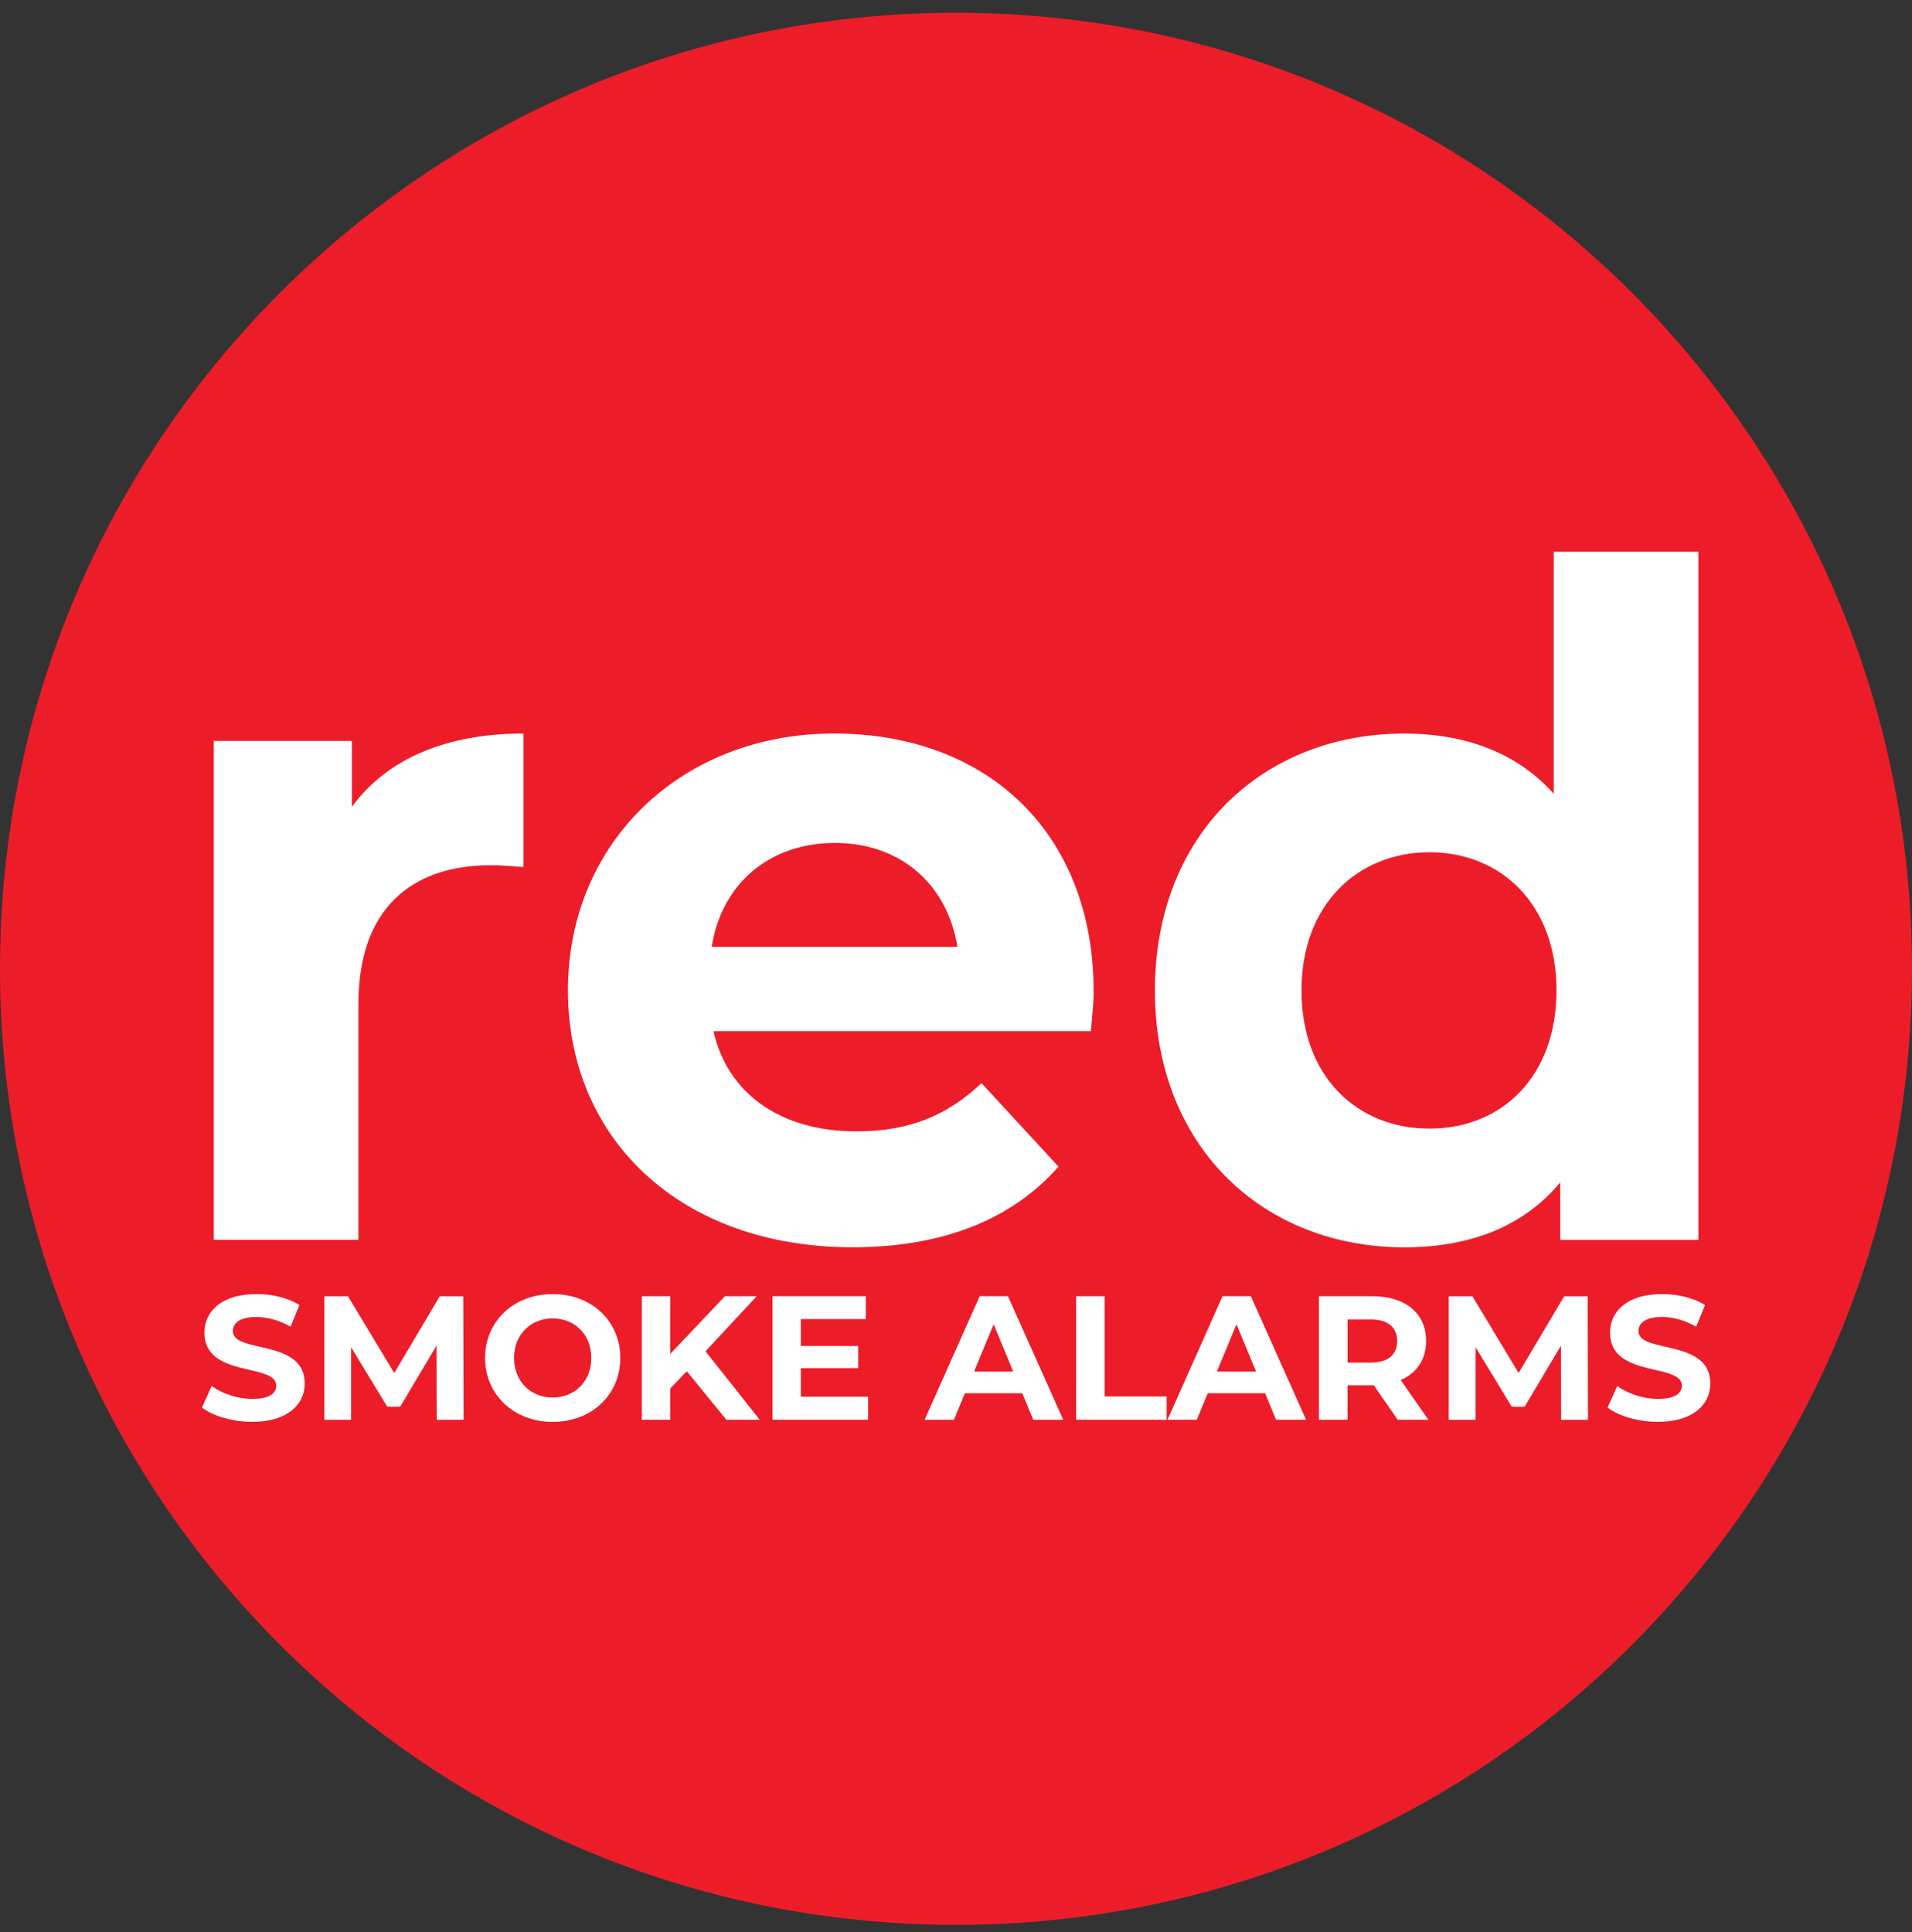
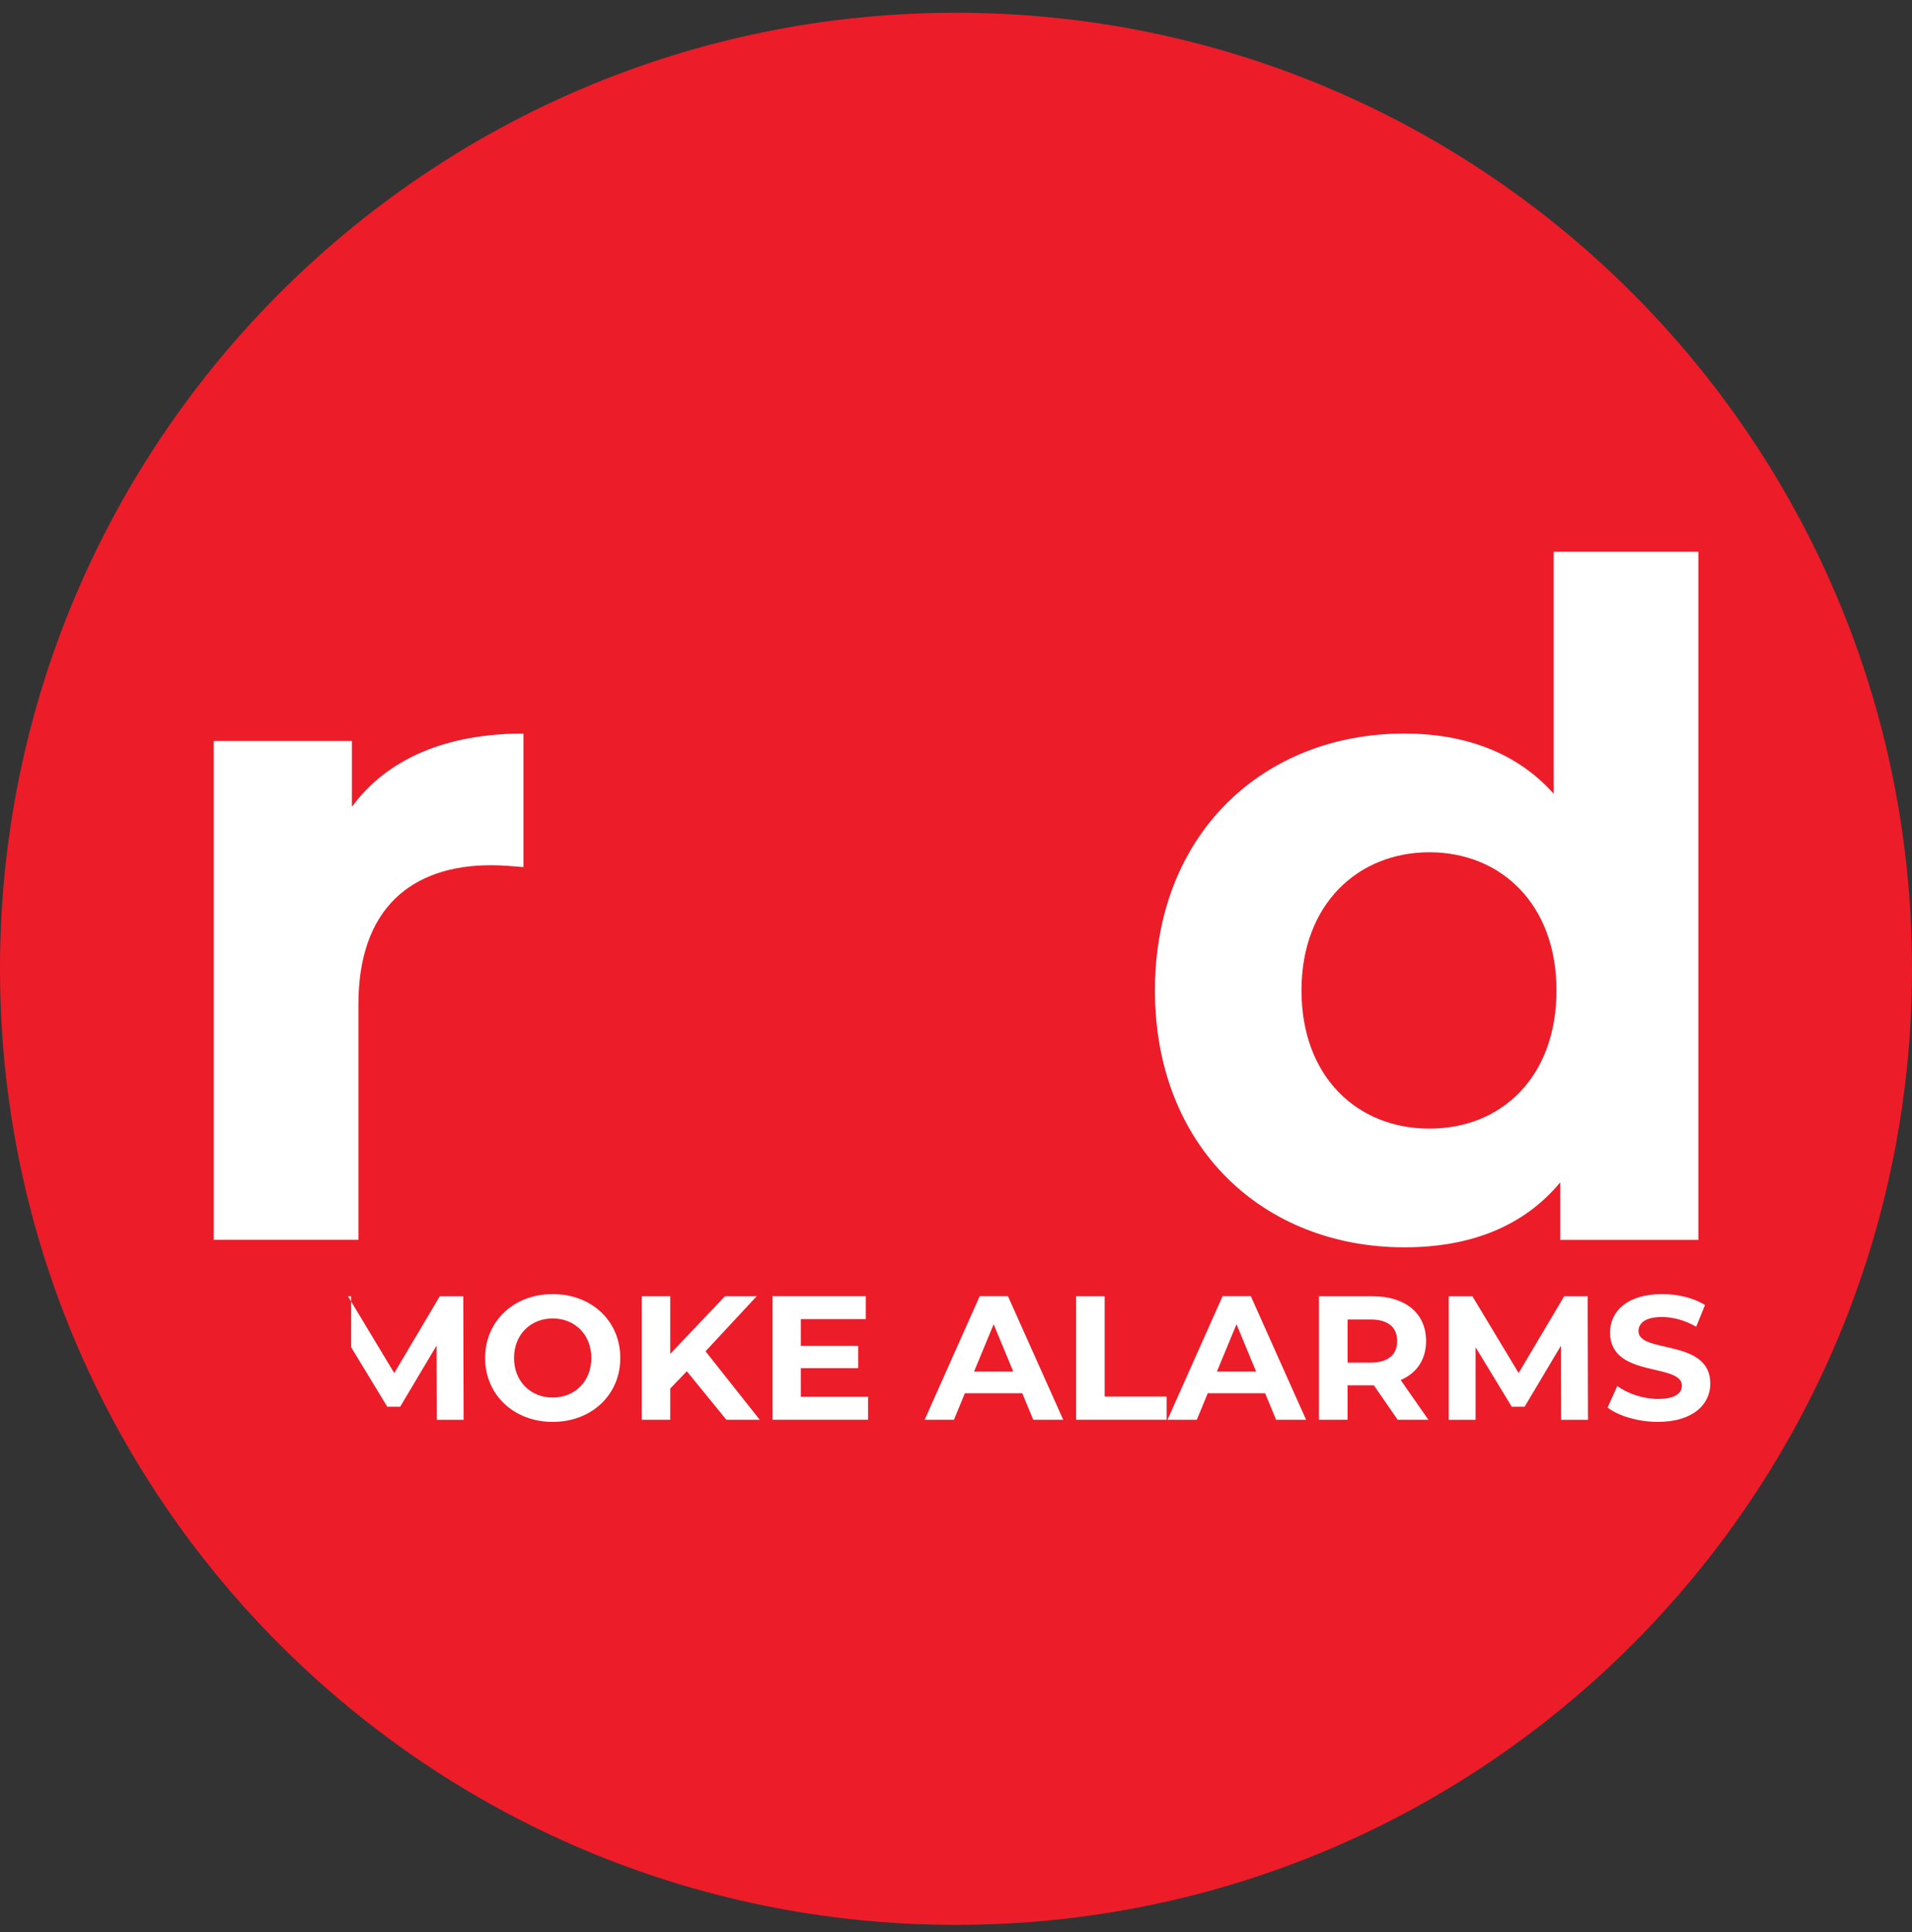
<svg xmlns="http://www.w3.org/2000/svg" width="95" height="96" viewBox="0 0 95 96" fill="none">
  <rect x="0" y="0" width="95" height="96" fill="#333333" stroke="none" />
  <path d="M47.5 95.634C73.733 95.634 95 74.367 95 48.134C95 21.901 73.733 0.634 47.5 0.634C21.267 0.634 0 21.899 0 48.134C0 74.369 21.267 95.634 47.5 95.634Z" fill="#ED1C29" />
-   <path d="M10.035 69.933L10.517 68.863C11.034 69.241 11.806 69.503 12.543 69.503C13.386 69.503 13.727 69.222 13.727 68.846C13.727 67.697 10.158 68.487 10.158 66.206C10.158 65.163 11.001 64.294 12.745 64.294C13.517 64.294 14.307 64.479 14.876 64.838L14.438 65.915C13.867 65.591 13.281 65.433 12.738 65.433C11.895 65.433 11.571 65.749 11.571 66.135C11.571 67.267 15.14 66.486 15.14 68.74C15.14 69.765 14.29 70.643 12.535 70.643C11.562 70.643 10.58 70.353 10.037 69.933H10.035Z" fill="white" />
-   <path d="M21.699 70.538L21.689 66.856L19.883 69.891H19.242L17.446 66.935V70.54H16.113V64.402H17.29L19.588 68.217L21.851 64.402H23.017L23.035 70.54H21.703L21.699 70.538Z" fill="white" />
+   <path d="M21.699 70.538L21.689 66.856L19.883 69.891H19.242L17.446 66.935V70.54V64.402H17.29L19.588 68.217L21.851 64.402H23.017L23.035 70.54H21.703L21.699 70.538Z" fill="white" />
  <path d="M24.103 67.469C24.103 65.645 25.524 64.294 27.461 64.294C29.399 64.294 30.82 65.636 30.82 67.469C30.82 69.303 29.391 70.644 27.461 70.644C25.531 70.644 24.103 69.295 24.103 67.469ZM29.381 67.469C29.381 66.303 28.556 65.505 27.461 65.505C26.366 65.505 25.541 66.303 25.541 67.469C25.541 68.636 26.366 69.434 27.461 69.434C28.556 69.434 29.381 68.636 29.381 67.469Z" fill="white" />
  <path d="M34.126 68.127L33.301 68.987V70.538H31.89V64.4H33.301V67.267L36.019 64.4H37.598L35.055 67.136L37.747 70.538H36.089L34.124 68.127H34.126Z" fill="white" />
  <path d="M43.133 69.397V70.537H38.381V64.398H43.02V65.537H39.792V66.87H42.642V67.974H39.792V69.395H43.133V69.397Z" fill="white" />
  <path d="M50.791 69.222H47.941L47.398 70.537H45.942L48.678 64.398H50.081L52.827 70.537H51.337L50.793 69.222H50.791ZM50.344 68.144L49.37 65.794L48.397 68.144H50.344Z" fill="white" />
  <path d="M53.465 64.4H54.886V69.382H57.965V70.538H53.467V64.4H53.465Z" fill="white" />
  <path d="M62.858 69.222H60.008L59.465 70.537H58.009L60.745 64.398H62.148L64.894 70.537H63.403L62.86 69.222H62.858ZM62.41 68.144L61.437 65.794L60.463 68.144H62.41Z" fill="white" />
  <path d="M69.445 70.538L68.262 68.828H66.955V70.538H65.534V64.4H68.19C69.831 64.4 70.857 65.25 70.857 66.627C70.857 67.548 70.392 68.223 69.594 68.564L70.97 70.537H69.445V70.538ZM68.113 65.557H66.957V67.697H68.113C68.981 67.697 69.42 67.294 69.42 66.627C69.42 65.96 68.983 65.557 68.113 65.557Z" fill="white" />
  <path d="M77.566 70.538L77.558 66.856L75.752 69.891H75.112L73.315 66.935V70.54H71.983V64.402H73.157L75.455 68.217L77.718 64.402H78.885L78.902 70.54H77.57L77.566 70.538Z" fill="white" />
  <path d="M79.874 69.933L80.356 68.863C80.872 69.241 81.645 69.503 82.382 69.503C83.224 69.503 83.566 69.222 83.566 68.846C83.566 67.697 79.997 68.487 79.997 66.206C79.997 65.163 80.839 64.294 82.584 64.294C83.355 64.294 84.146 64.479 84.715 64.838L84.277 65.915C83.706 65.591 83.12 65.433 82.576 65.433C81.734 65.433 81.41 65.749 81.41 66.135C81.41 67.267 84.979 66.486 84.979 68.74C84.979 69.765 84.128 70.643 82.374 70.643C81.4 70.643 80.419 70.353 79.876 69.933H79.874Z" fill="white" />
  <path d="M26.008 36.445V43.079C25.408 43.033 24.947 42.987 24.396 42.987C20.434 42.987 17.808 45.152 17.808 49.898V61.601H10.621V36.813H17.486V40.085C19.237 37.689 22.186 36.445 26.009 36.445H26.008Z" fill="white" />
-   <path d="M54.205 51.234H35.452C36.143 54.321 38.77 56.21 42.547 56.21C45.173 56.21 47.062 55.428 48.767 53.814L52.592 57.961C50.288 60.587 46.833 61.969 42.364 61.969C33.794 61.969 28.219 56.578 28.219 49.206C28.219 41.834 33.885 36.443 41.443 36.443C49 36.443 54.342 41.327 54.342 49.299C54.342 49.852 54.25 50.635 54.203 51.234H54.205ZM35.362 47.041H47.571C47.064 43.908 44.714 41.88 41.489 41.88C38.263 41.88 35.867 43.862 35.362 47.041Z" fill="white" />
  <path d="M84.385 27.415V61.603H77.52V58.745C75.723 60.91 73.097 61.971 69.779 61.971C62.775 61.971 57.384 56.995 57.384 49.208C57.384 41.421 62.775 36.445 69.779 36.445C72.819 36.445 75.401 37.413 77.198 39.439V27.413H84.385V27.415ZM77.336 49.208C77.336 44.922 74.572 42.343 71.024 42.343C67.477 42.343 64.666 44.922 64.666 49.208C64.666 53.494 67.431 56.073 71.024 56.073C74.618 56.073 77.336 53.494 77.336 49.208Z" fill="white" />
</svg>